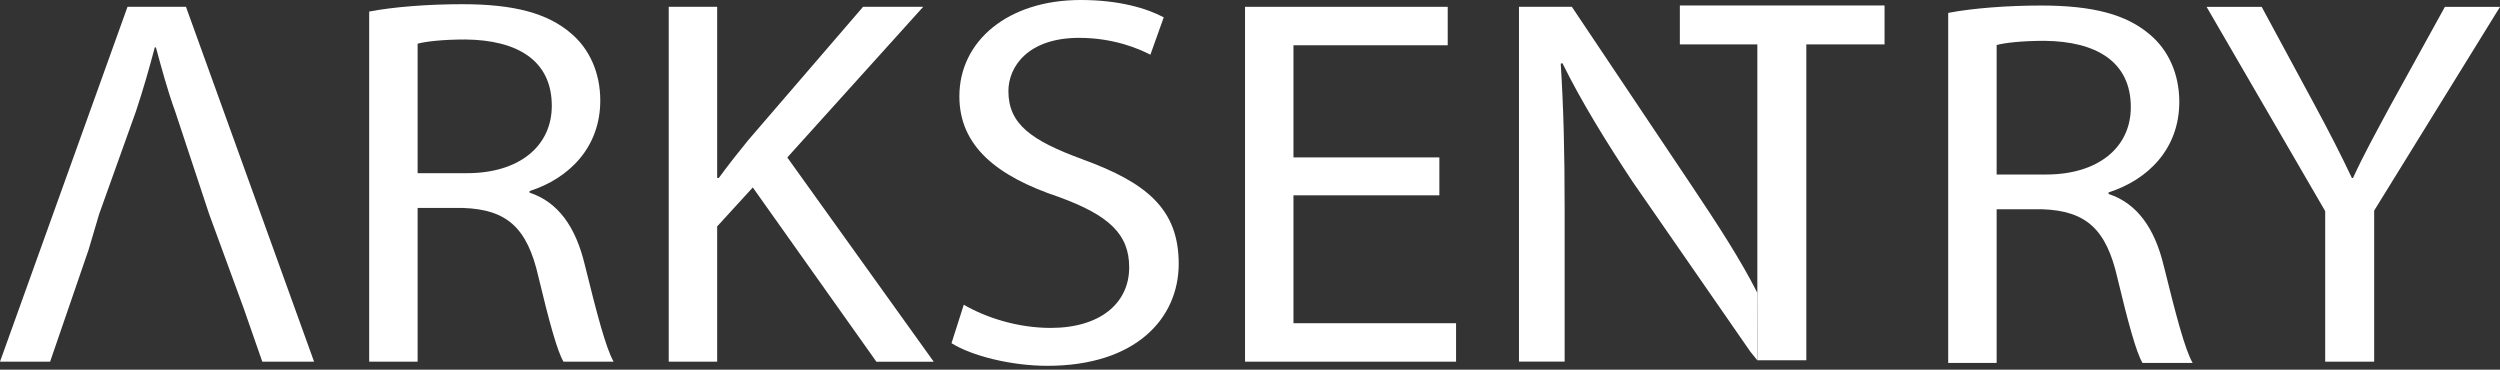
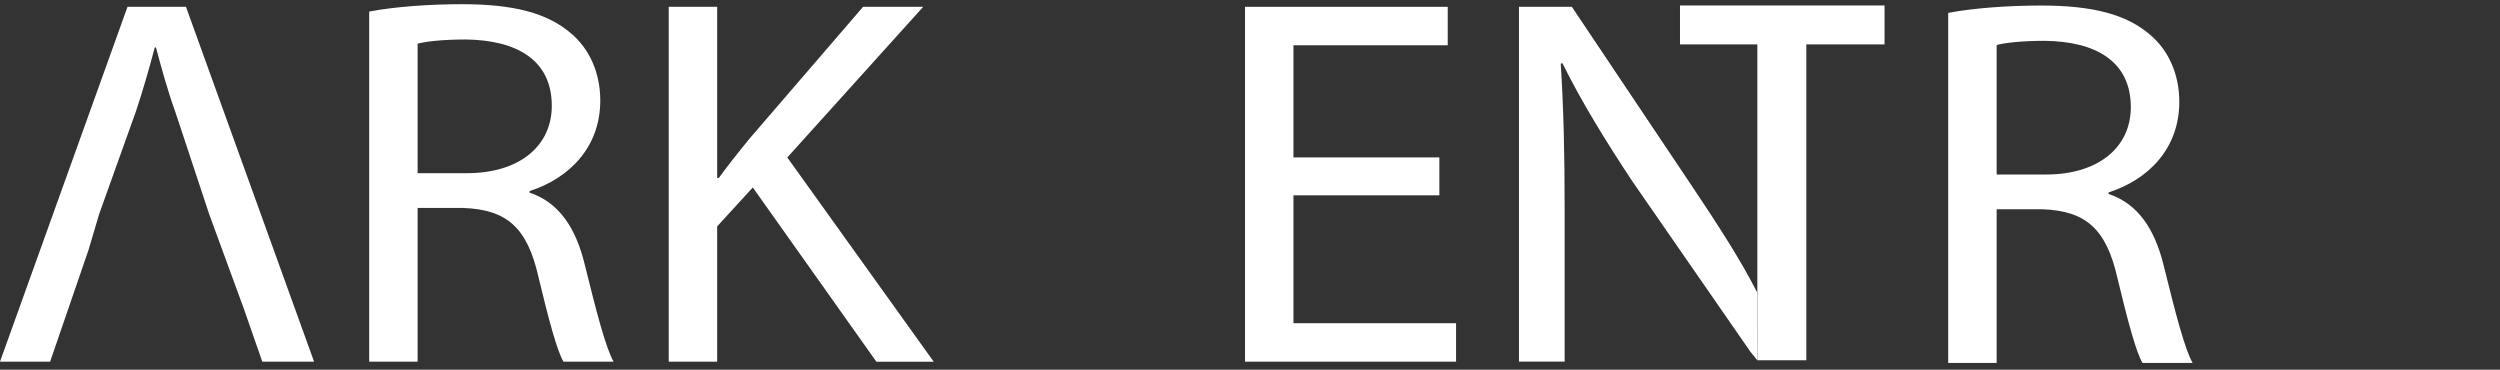
<svg xmlns="http://www.w3.org/2000/svg" id="Layer_1" data-name="Layer 1" viewBox="0 0 505.85 74.8">
  <rect x="0" y="0" width="505.85" height="74.8" fill="#333333" stroke="none" />
  <g>
    <path fill="#ffffff" d="M20.05,43.35l7.44-20.77c1.46-4.37,2.7-8.73,3.83-12.99h.23c1.13,4.15,2.25,8.41,3.94,13.1l6.84,20.66h0l6.97,19.01h0l3.77,10.82h10.48L37.63,1.38h-11.83L0,73.18H10.14l7.78-22.63,2.13-7.19Z" />
    <path fill="#ffffff" d="M118.3,53.47c-1.8-7.46-5.3-12.57-11.15-14.49v-.32c8-2.56,14.31-8.84,14.31-18.32,0-5.54-2.14-10.44-5.97-13.63-4.73-4.05-11.49-5.86-21.97-5.86-6.76,0-13.86,.53-18.82,1.49V73.18h9.8v-31.1h9.24c8.9,.32,12.96,4.05,15.21,13.95,2.14,8.95,3.83,15.13,5.07,17.15h10.14c-1.58-2.77-3.38-9.69-5.86-19.71Zm-23.77-18.43h-10.03V8.84c1.58-.43,4.96-.85,9.69-.85,10.37,.11,17.46,4.15,17.46,13.42,0,8.2-6.65,13.63-17.13,13.63Z" />
    <path fill="#ffffff" d="M159.31,31.85L186.8,1.38h-12.17l-23.21,26.95c-1.92,2.34-3.94,4.9-5.97,7.67h-.34V1.38h-9.8V73.18h9.8v-27.37l7.21-7.88,25.01,35.26h11.6l-29.63-41.33Z" />
-     <path fill="#ffffff" d="M219.14,32.27c-10.48-3.83-15.1-7.14-15.1-13.85,0-4.9,3.94-10.76,14.31-10.76,6.87,0,11.94,2.13,14.42,3.41l2.7-7.56c-3.38-1.81-9.01-3.51-16.79-3.51-14.76,0-24.56,8.31-24.56,19.49,0,10.12,7.66,16.19,20.05,20.34,10.25,3.73,14.31,7.56,14.31,14.27,0,7.24-5.86,12.25-15.89,12.25-6.76,0-13.18-2.13-17.58-4.69l-2.48,7.78c4.06,2.56,12.06,4.58,19.38,4.58,17.91,0,26.59-9.59,26.59-20.66s-6.53-16.4-19.38-21.09Z" />
    <path fill="#ffffff" d="M261.72,65.4v-25.88h29.52v-7.67h-29.52V9.16h31.21V1.38h-41.01V73.18h42.7v-7.78h-32.9Z" />
    <path fill="#ffffff" d="M355.62,59.33l-.04,13.58-1.42-1.76-23.83-34.4c-5.29-7.99-10.36-16.19-14.19-23.97l-.34,.11c.57,9.05,.79,17.68,.79,29.61v30.67h-9.24V1.38h10.7l24.33,36.32c5.15,7.7,9.77,14.78,13.19,21.53,.02,.03,.03,.06,.04,.08Z" />
-     <path fill="#ffffff" d="M355.57,59.24v13.66l.04-13.58s-.03-.06-.04-.08Zm-15.68-50.25h.03V1.11h-.03v7.88Z" />
    <path fill="#ffffff" d="M437.8,53.74c-1.8-7.46-5.3-12.57-11.15-14.49v-.32c8-2.56,14.31-8.84,14.31-18.32,0-5.54-2.14-10.44-5.97-13.63-4.73-4.05-11.49-5.86-21.97-5.86-6.76,0-13.86,.53-18.82,1.49V73.44h9.8v-31.1h9.24c8.9,.32,12.96,4.05,15.21,13.95,2.14,8.95,3.83,15.13,5.07,17.15h10.14c-1.58-2.77-3.38-9.69-5.86-19.71Zm-23.77-18.43h-10.03V9.11c1.58-.43,4.96-.85,9.69-.85,10.37,.11,17.46,4.15,17.46,13.42,0,8.2-6.65,13.63-17.13,13.63Z" />
-     <path fill="#ffffff" d="M494.7,1.39l-10.93,19.81c-2.93,5.43-5.52,10.12-7.66,14.81h-.23c-2.37-5.01-4.62-9.37-7.55-14.81l-10.7-19.81h-11.15l24,41.33v30.46h9.91v-30.57L505.85,1.39h-11.15Z" />
  </g>
  <path fill="#ffffff" d="M381.32,1.11v7.88h-15.83v63.91h-9.91l.04-13.58s-.03-.06-.04-.08V8.99h-15.65V1.11h41.39Z" />
</svg>